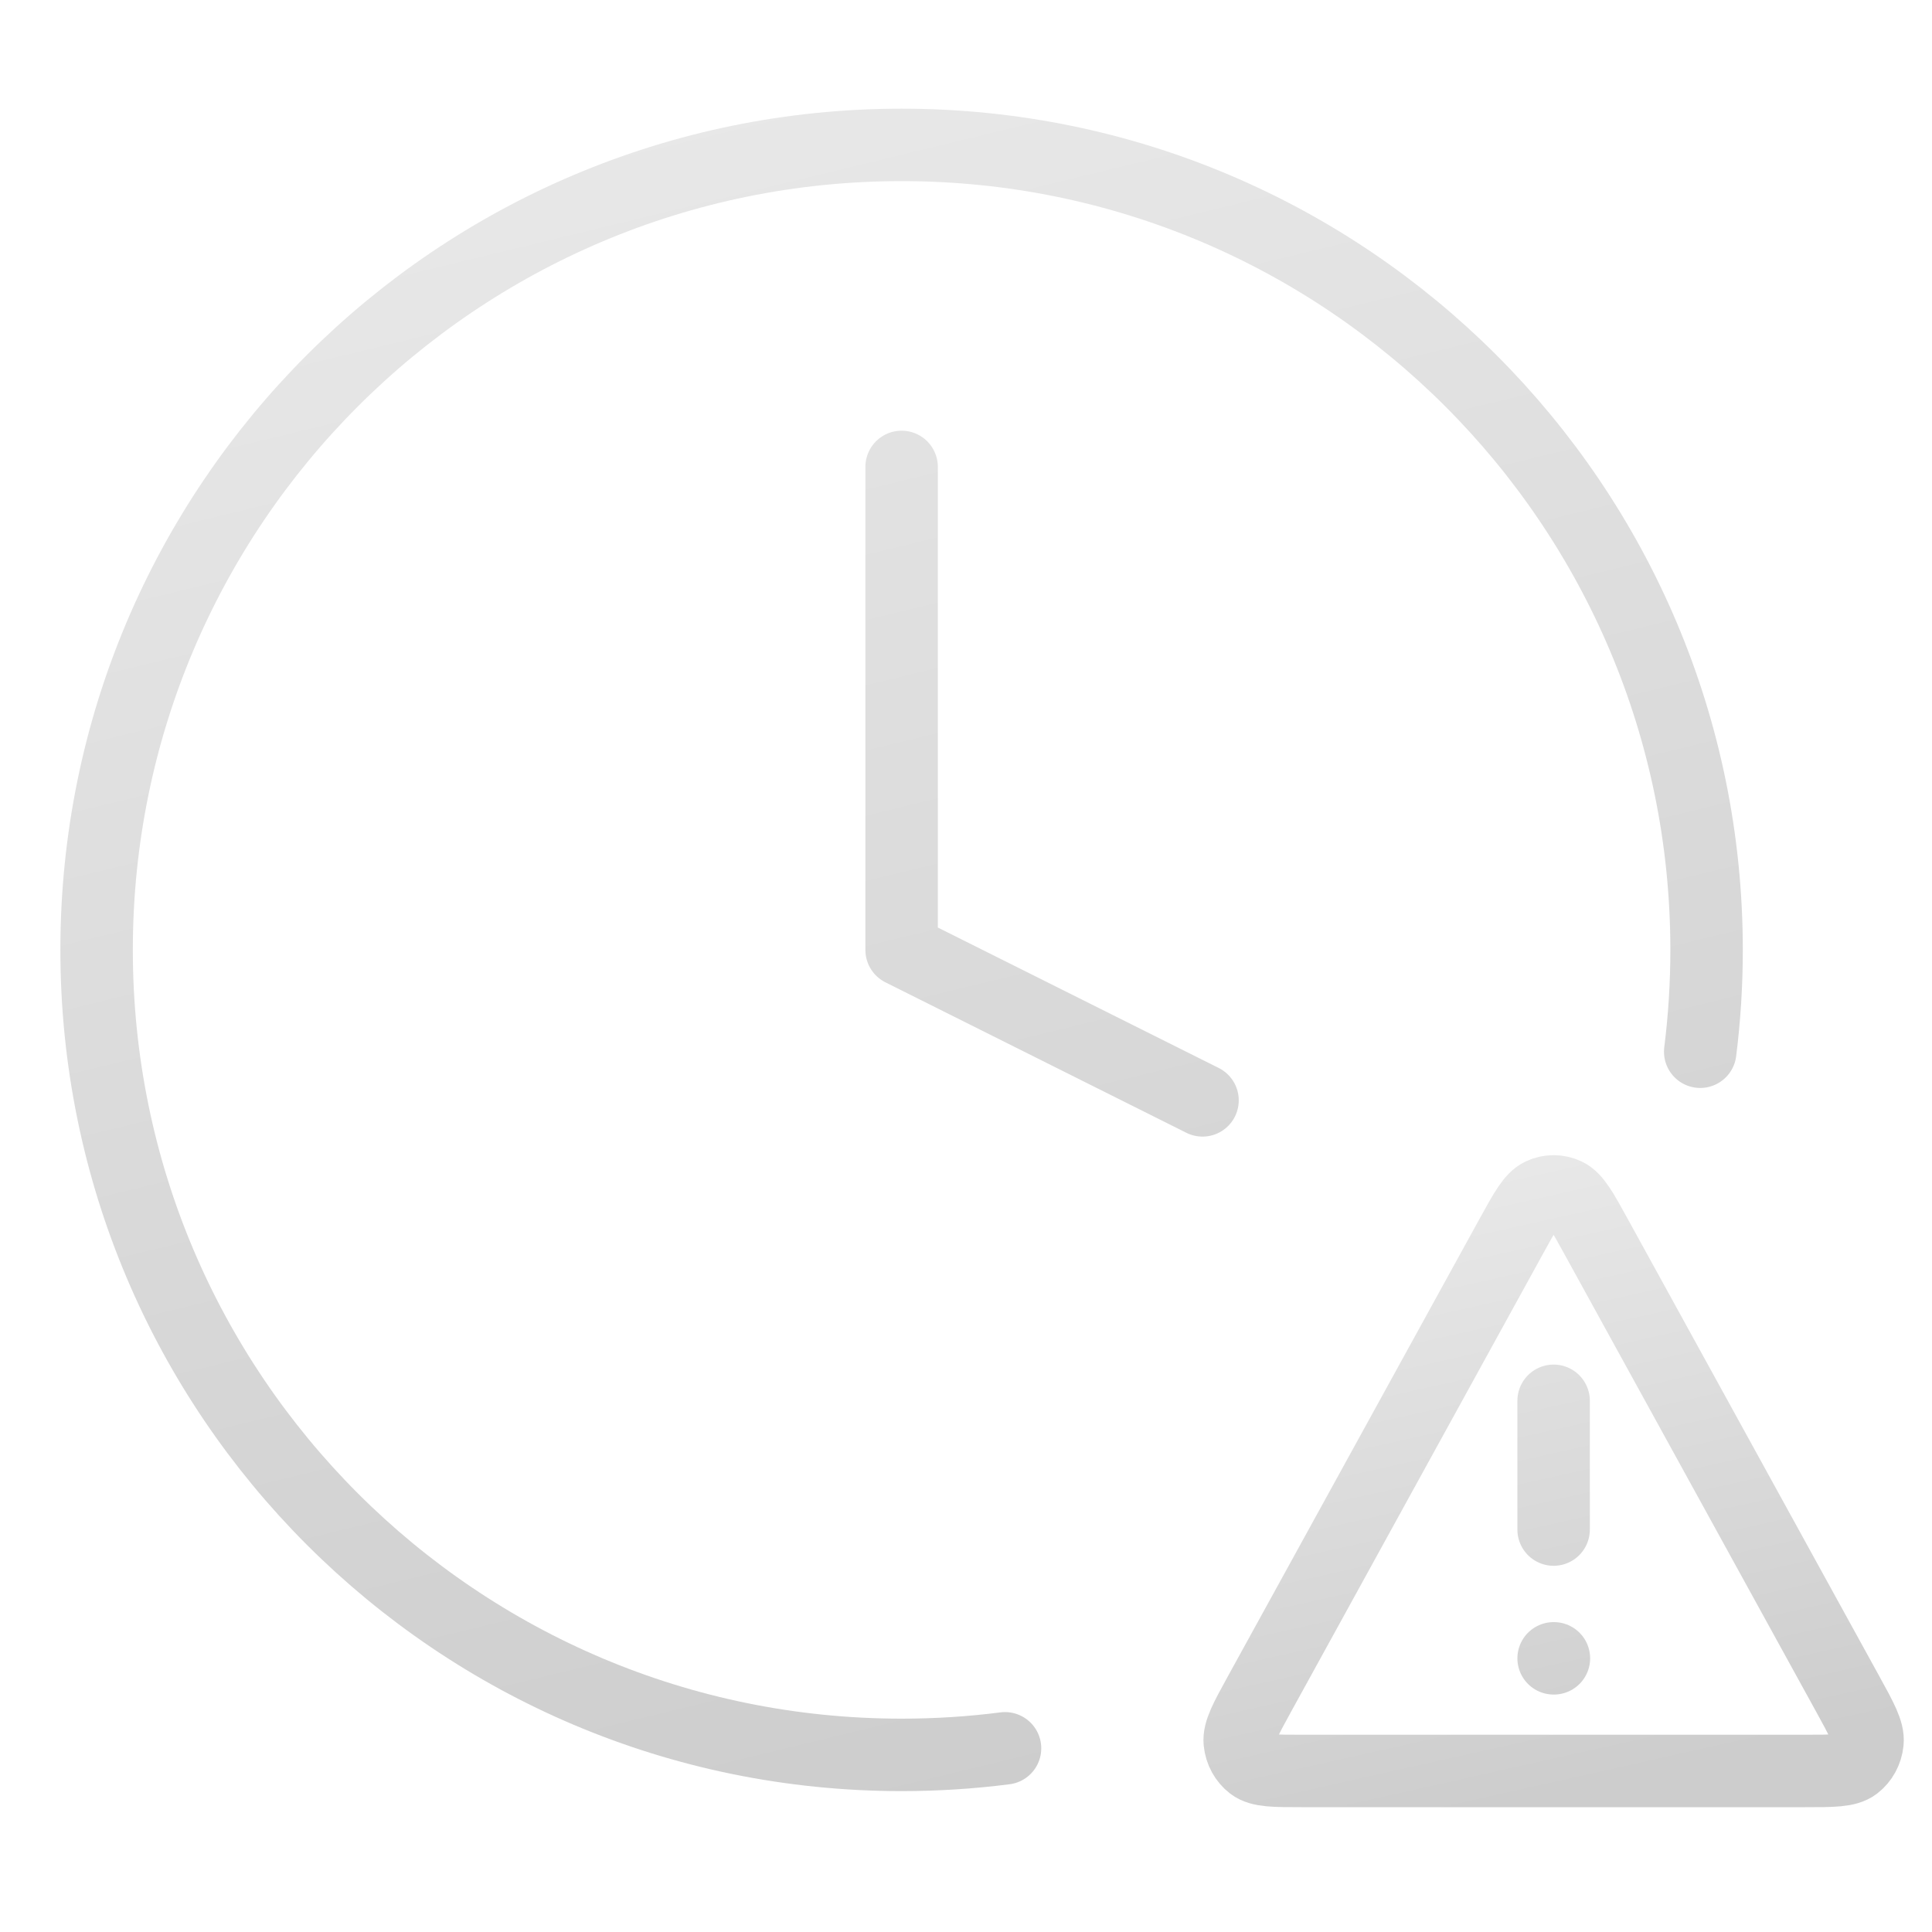
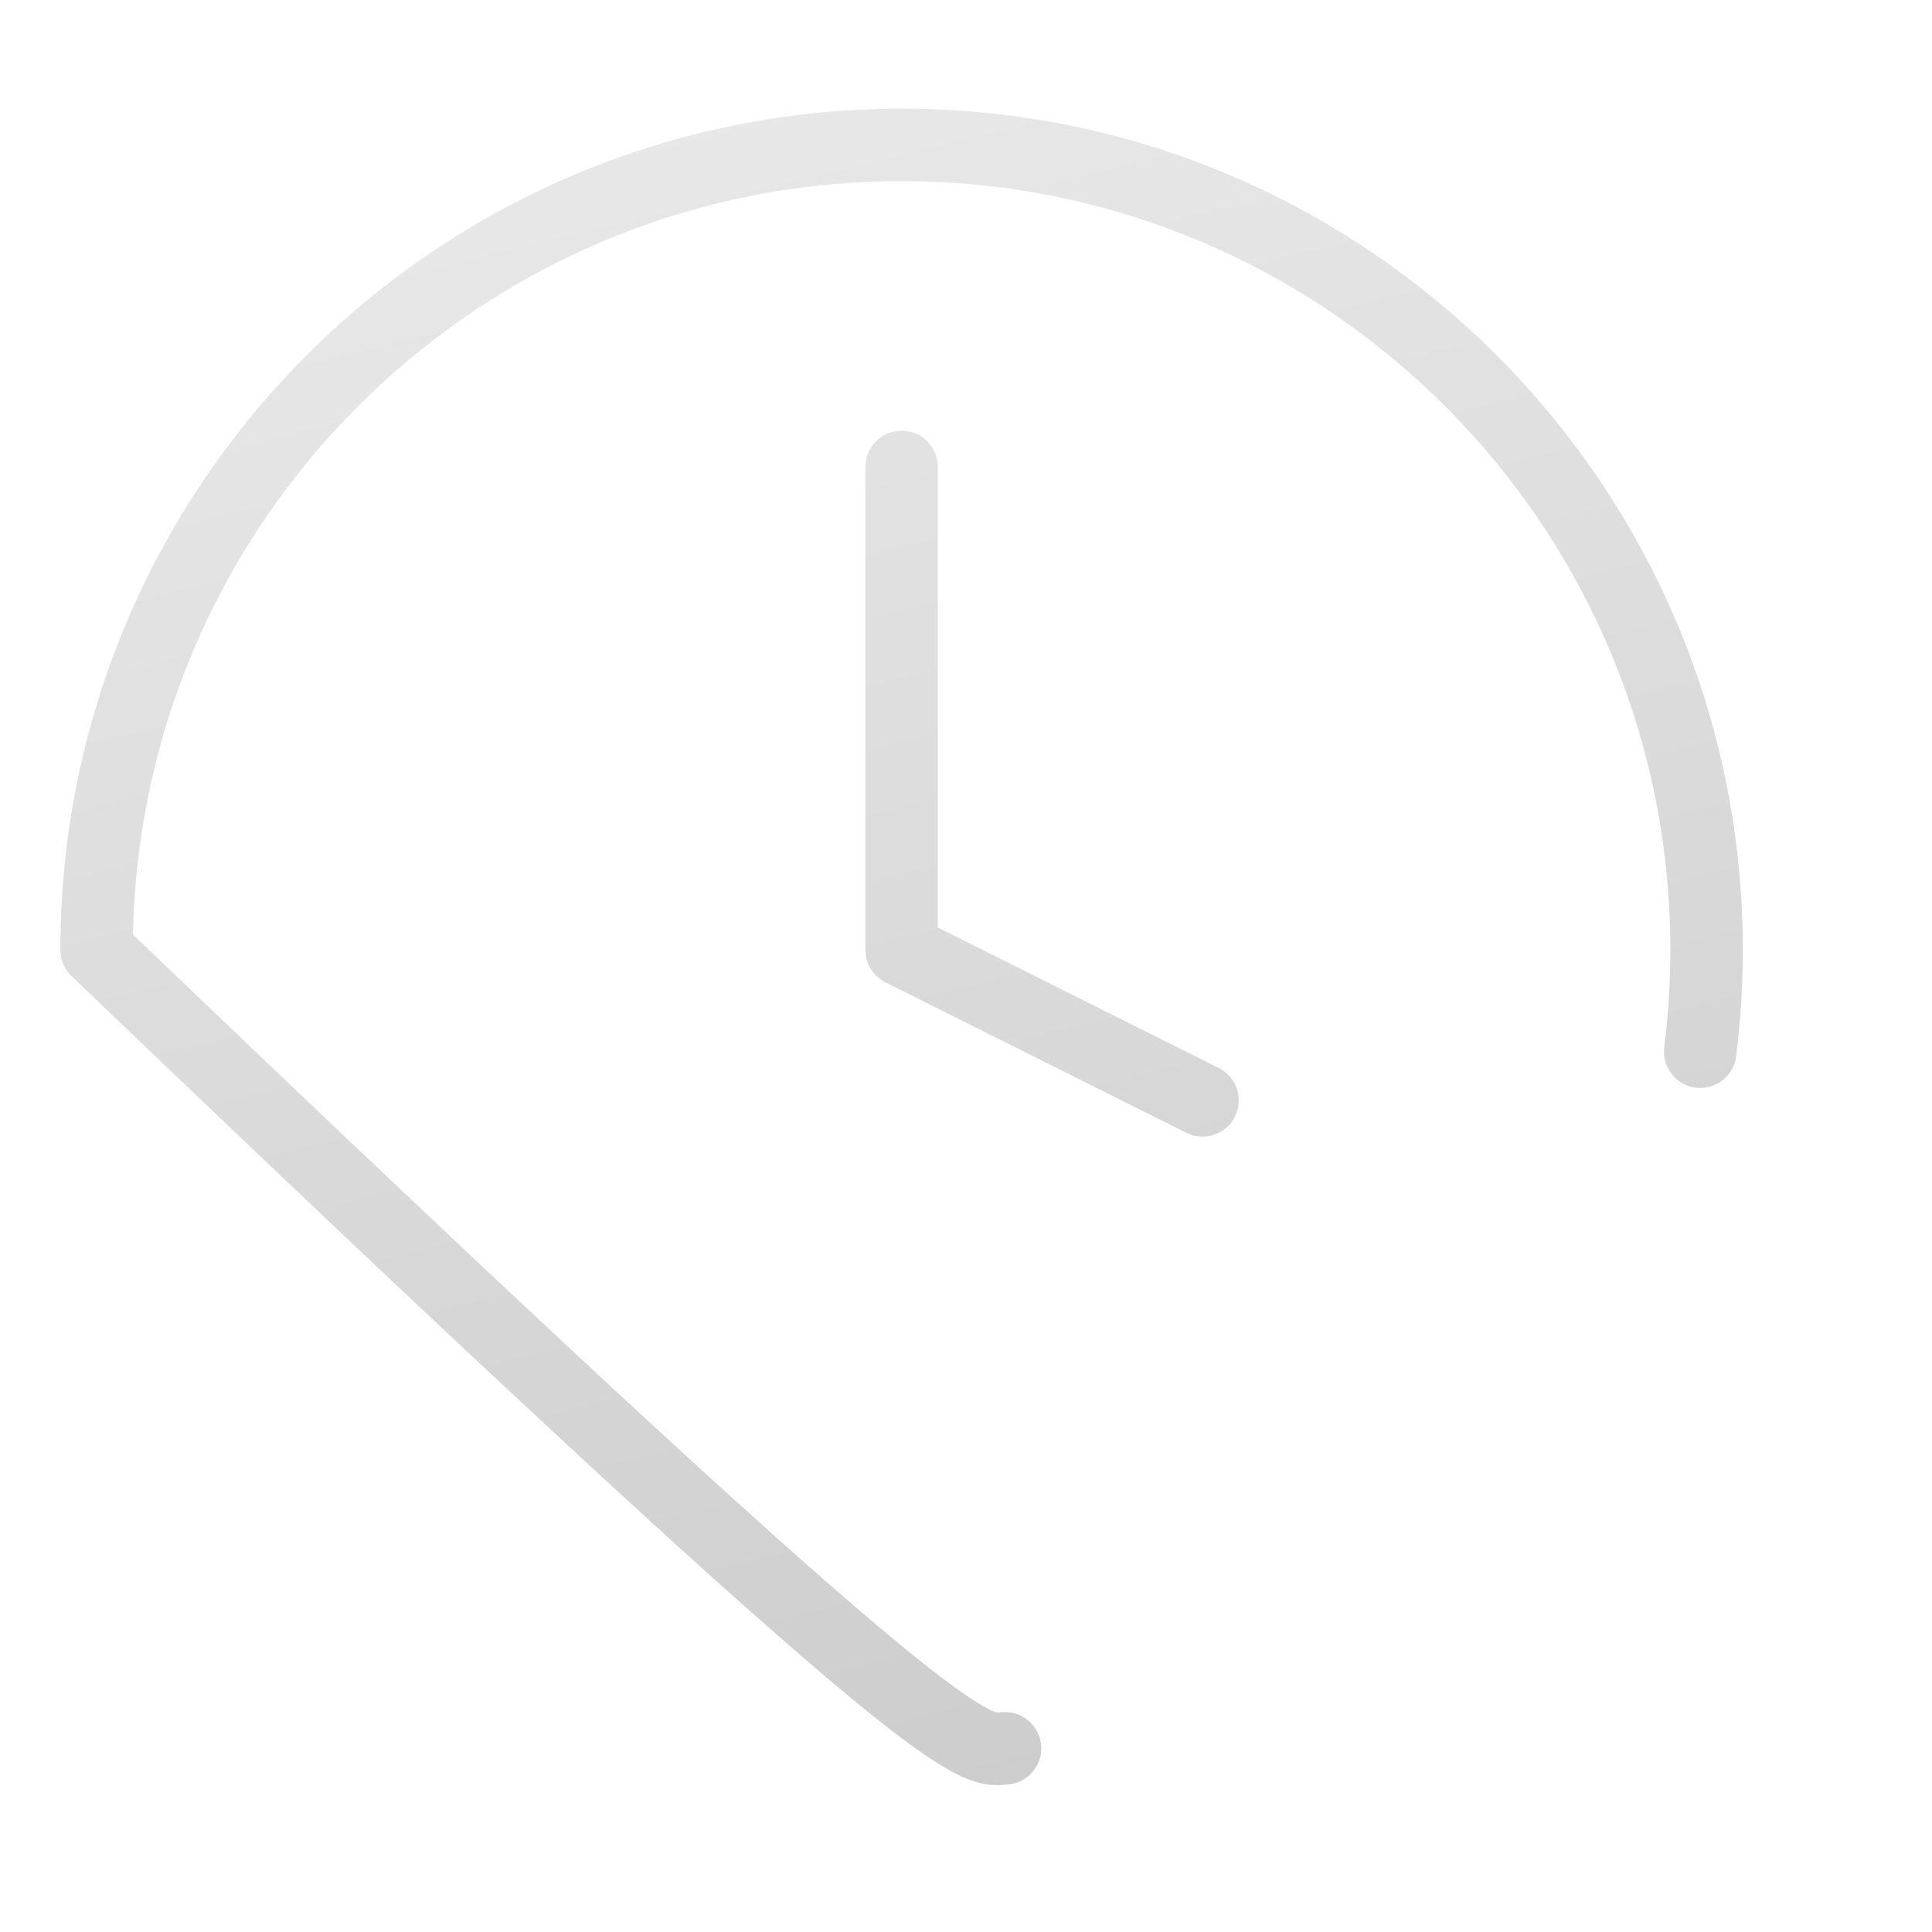
<svg xmlns="http://www.w3.org/2000/svg" width="40" height="40" viewBox="0 0 40 40" fill="none">
-   <path d="M35.201 21.775C35.288 21.084 35.333 20.381 35.333 19.667C35.333 10.462 27.871 3 18.667 3C9.462 3 2 10.462 2 19.667C2 28.871 9.462 36.333 18.667 36.333C19.392 36.333 20.107 36.287 20.808 36.197M18.667 9.667V19.667L24.897 22.782" stroke="url(#paint0_linear_21340_13241)" stroke-width="1.5" stroke-linecap="round" stroke-linejoin="round" />
-   <path d="M32.166 29.002V31.668M32.166 34.334H32.172M31.289 25.597L26.08 35.066C25.791 35.591 25.647 35.854 25.668 36.069C25.687 36.257 25.78 36.428 25.925 36.539C26.092 36.666 26.38 36.666 26.957 36.666H37.375C37.952 36.666 38.24 36.666 38.407 36.539C38.552 36.428 38.645 36.257 38.664 36.069C38.685 35.854 38.541 35.591 38.252 35.066L33.043 25.597C32.755 25.073 32.611 24.812 32.423 24.724C32.26 24.647 32.072 24.647 31.909 24.724C31.721 24.812 31.577 25.073 31.289 25.597Z" stroke="url(#paint1_linear_21340_13241)" stroke-width="1.5" stroke-linecap="round" stroke-linejoin="round" />
+   <path d="M35.201 21.775C35.288 21.084 35.333 20.381 35.333 19.667C35.333 10.462 27.871 3 18.667 3C9.462 3 2 10.462 2 19.667C19.392 36.333 20.107 36.287 20.808 36.197M18.667 9.667V19.667L24.897 22.782" stroke="url(#paint0_linear_21340_13241)" stroke-width="1.5" stroke-linecap="round" stroke-linejoin="round" />
  <defs>
    <linearGradient id="paint0_linear_21340_13241" x1="8.271" y1="0.992" x2="17.251" y2="37.992" gradientUnits="userSpaceOnUse">
      <stop stop-color="#EAEAEA" />
      <stop offset="1" stop-color="#CDCDCD" />
    </linearGradient>
    <linearGradient id="paint1_linear_21340_13241" x1="28.111" y1="23.944" x2="31.121" y2="37.374" gradientUnits="userSpaceOnUse">
      <stop stop-color="#EAEAEA" />
      <stop offset="1" stop-color="#CDCDCD" />
    </linearGradient>
  </defs>
</svg>